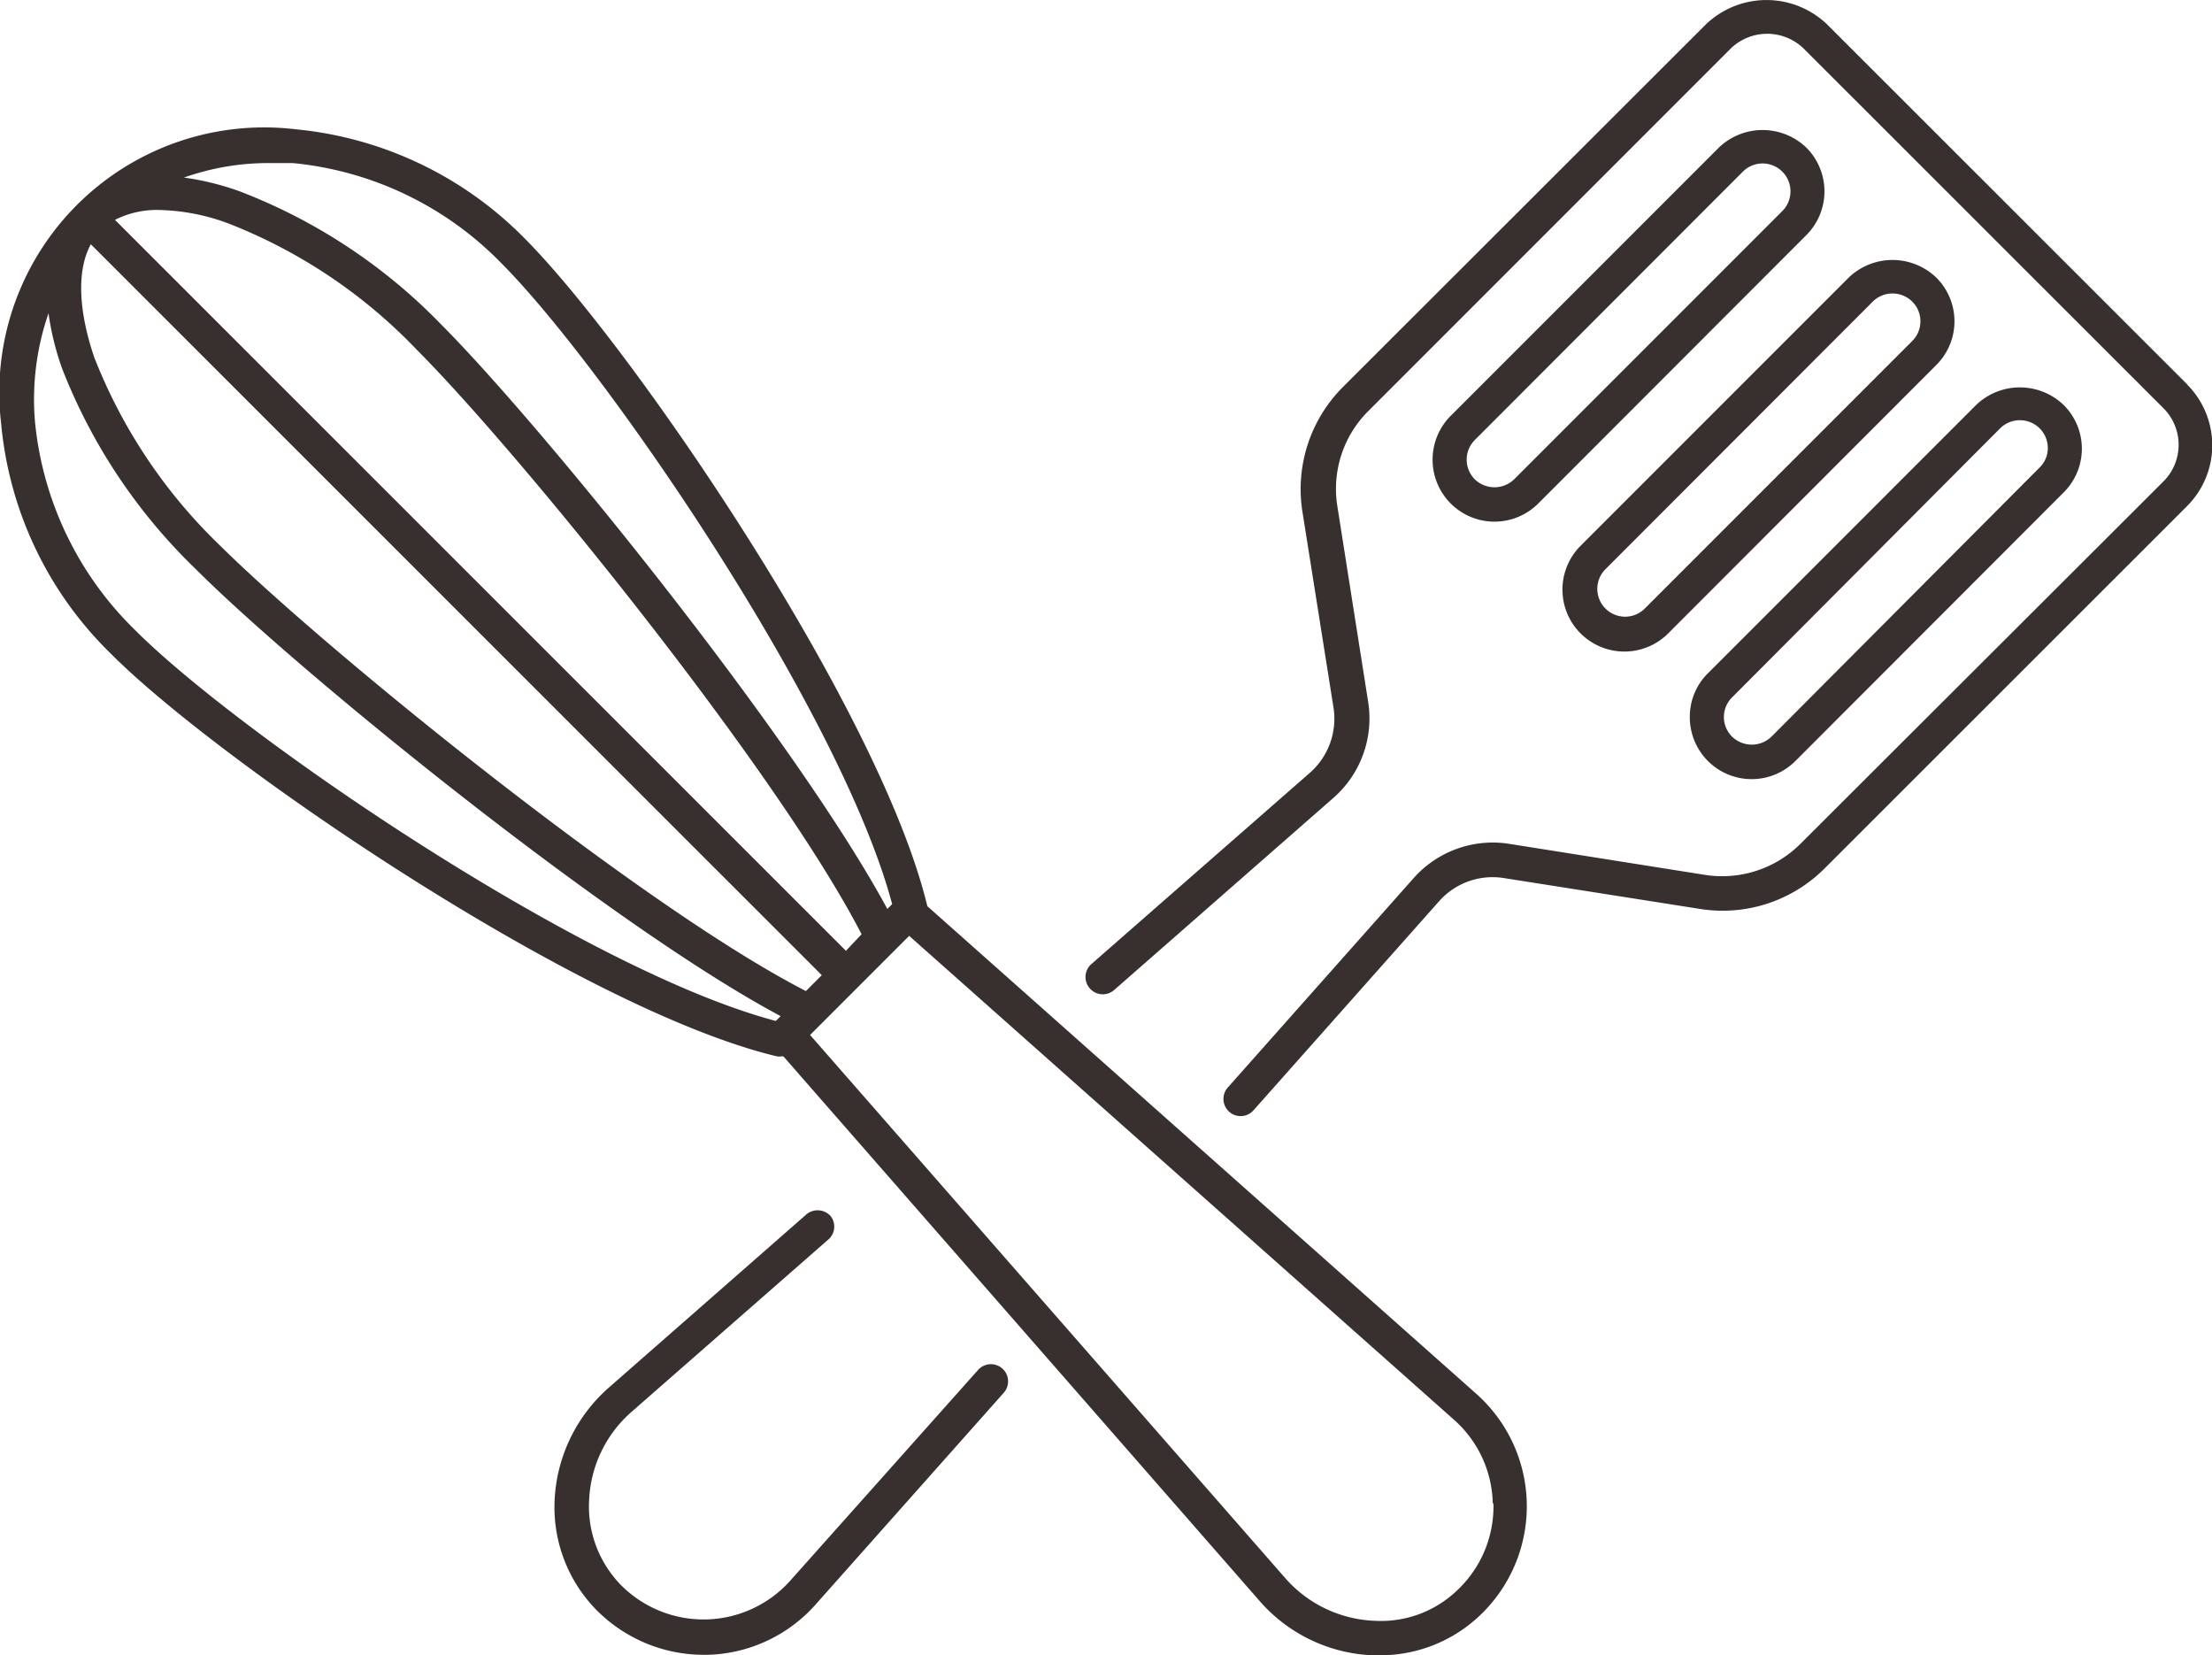
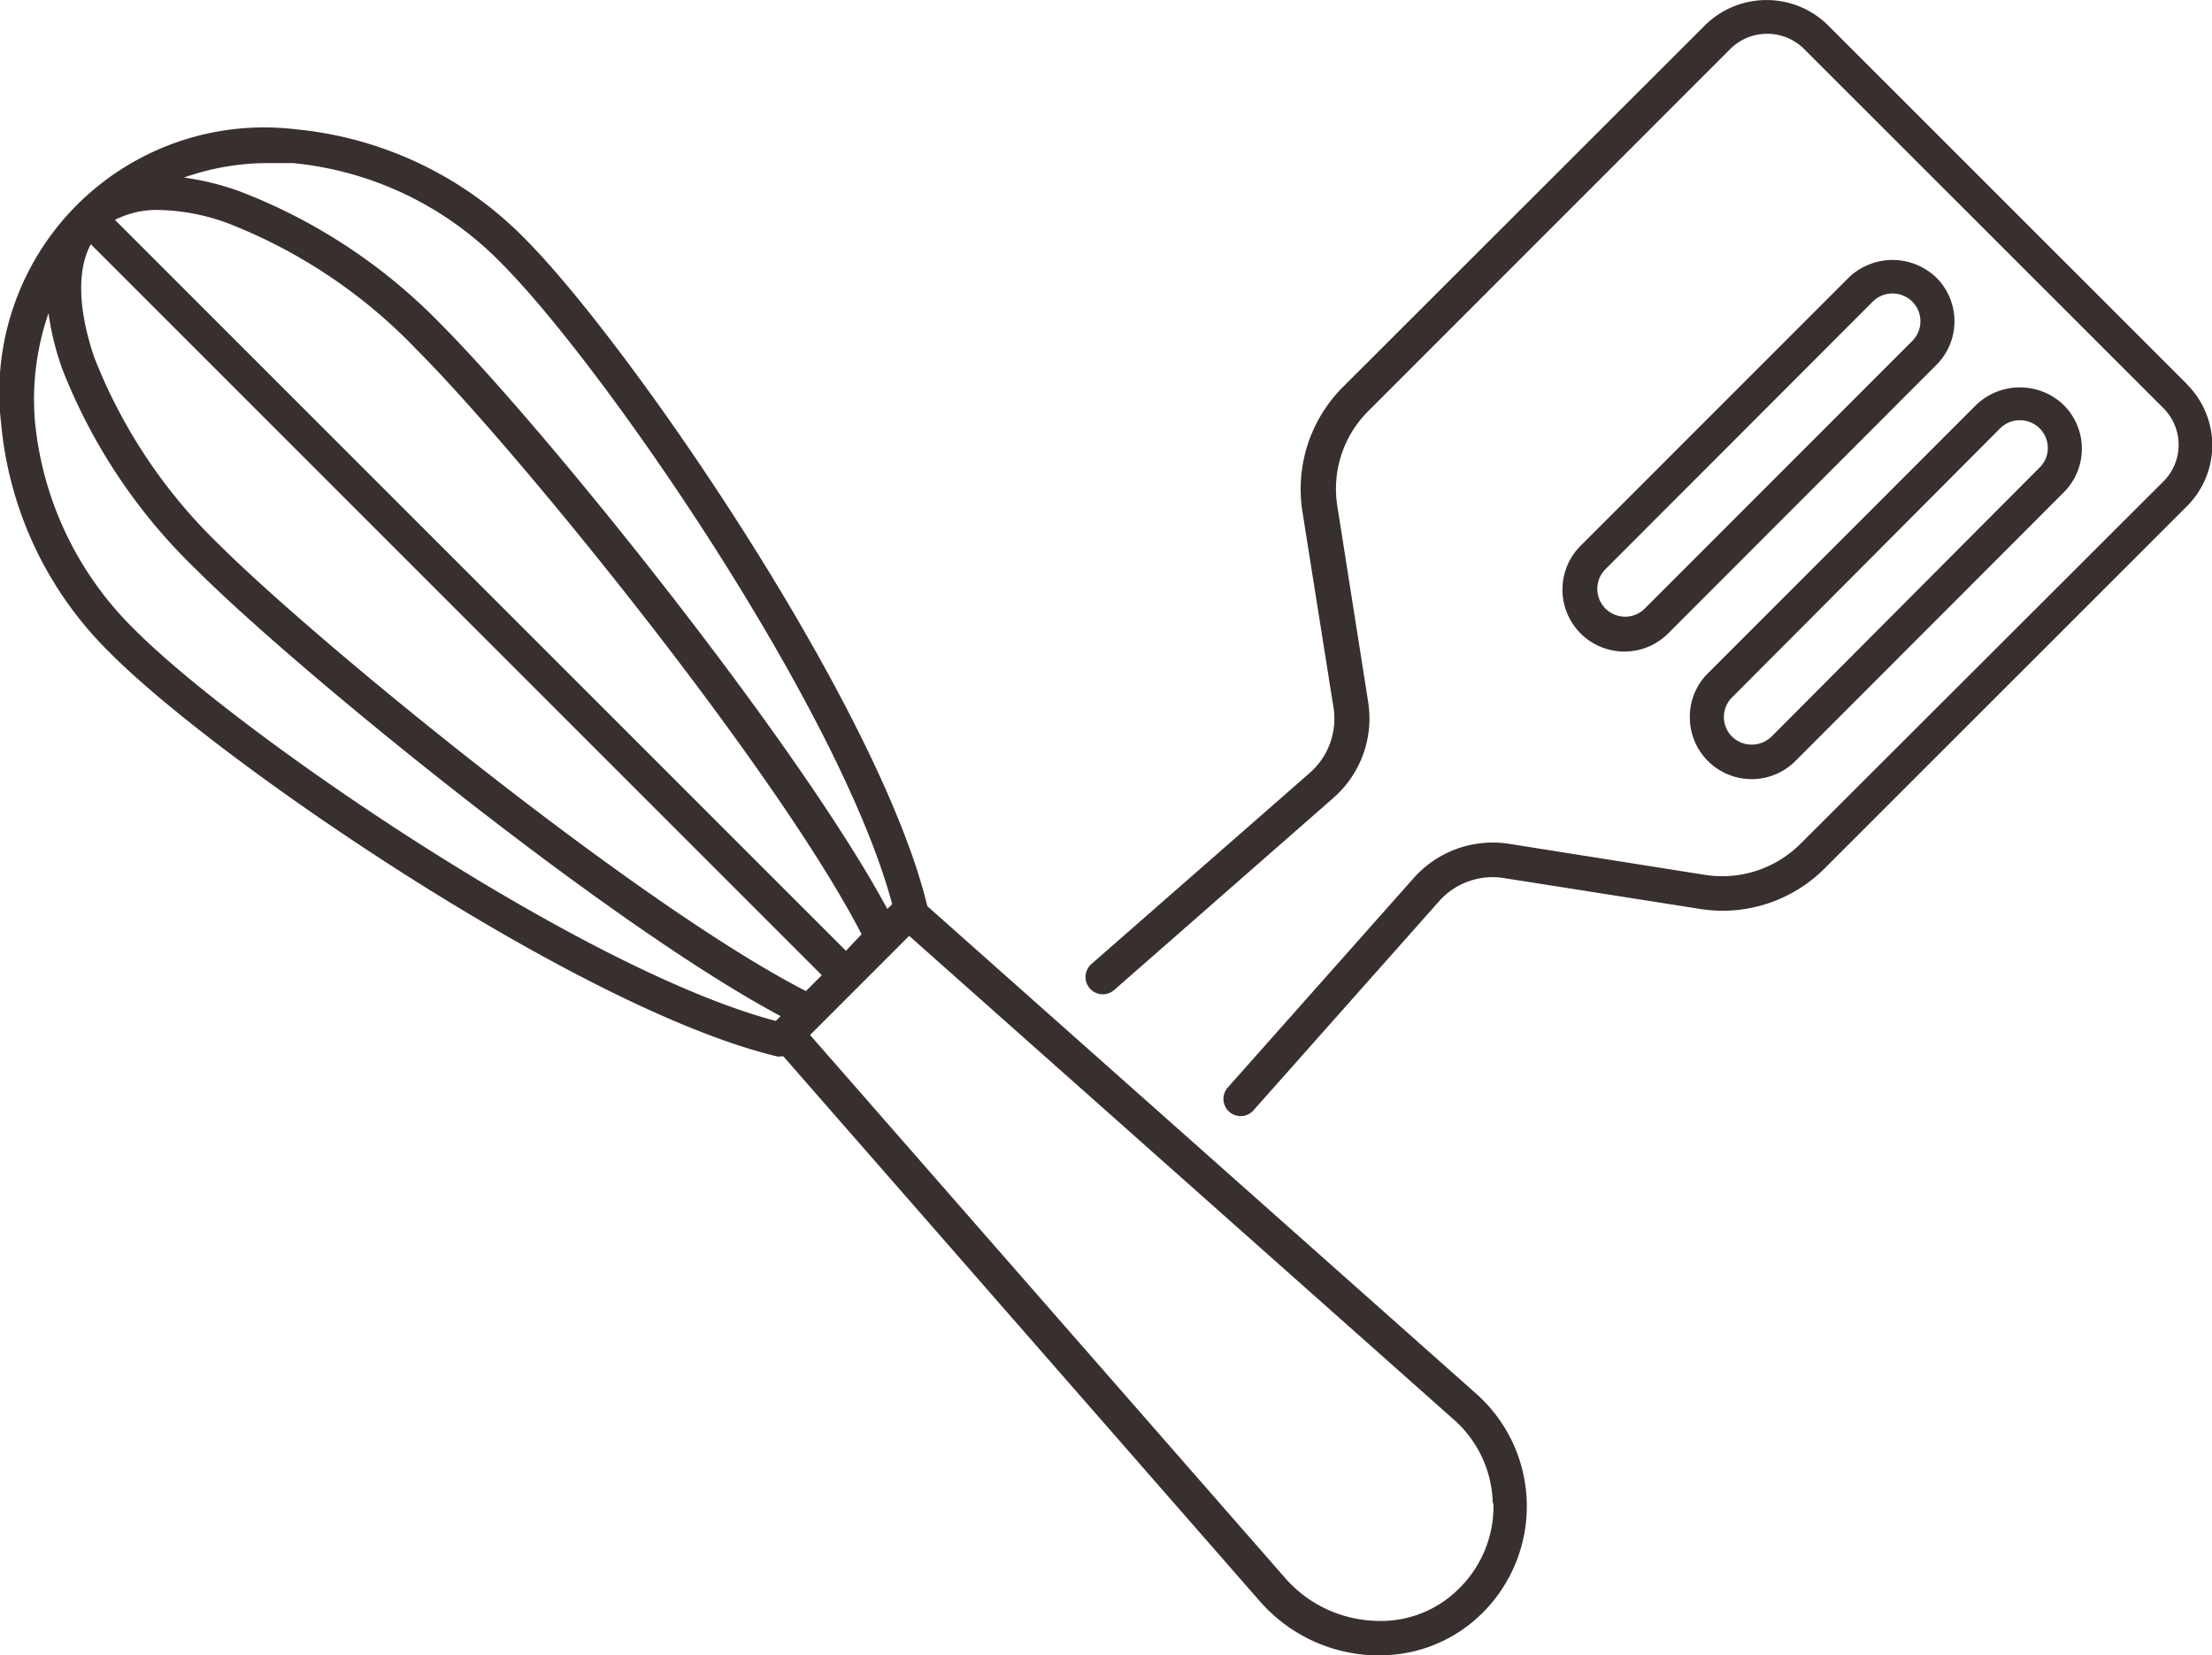
<svg xmlns="http://www.w3.org/2000/svg" id="OBJECTS" viewBox="0 0 96.2 71.96">
  <defs>
    <style>.cls-1{fill:#38302f;}</style>
  </defs>
  <path class="cls-1" d="M454.72,62.09,439.05,46.43a3.81,3.81,0,0,0-5.25,0L418,62.21a6.28,6.28,0,0,0-1.76,5.4l1.35,8.51a3.13,3.13,0,0,1-1,2.84l-9.53,8.34a.74.74,0,1,0,1,1.12l9.52-8.34a4.59,4.59,0,0,0,1.52-4.19l-1.34-8.51a4.77,4.77,0,0,1,1.34-4.12l15.78-15.78a2.28,2.28,0,0,1,3.15,0l15.67,15.66a2.25,2.25,0,0,1,0,3.16L437.89,82.08a4.82,4.82,0,0,1-4.13,1.34l-8.52-1.35a4.6,4.6,0,0,0-4.17,1.5L413,92.66a.74.74,0,1,0,1.11,1l8.08-9.1a3.11,3.11,0,0,1,2.83-1l8.52,1.34a6.26,6.26,0,0,0,5.41-1.76l15.78-15.77a3.74,3.74,0,0,0,0-5.26Z" transform="translate(-359.6 -45.38)" />
-   <path class="cls-1" d="M387.05,106.78l8.6-7.53a.74.74,0,0,0,.07-1,.76.76,0,0,0-1.05-.07l-8.59,7.53a6.94,6.94,0,0,0-2.36,4.9,6.38,6.38,0,0,0,1.77,4.72,6.58,6.58,0,0,0,4.7,2h.16a6.5,6.5,0,0,0,4.75-2.22l8.15-9.17a.74.74,0,0,0-1.11-1L394,114.07a5.06,5.06,0,0,1-7.44.18,4.89,4.89,0,0,1-1.34-3.63A5.41,5.41,0,0,1,387.05,106.78Z" transform="translate(-359.6 -45.38)" />
-   <path class="cls-1" d="M434.35,51.8,422.69,63.46a2.7,2.7,0,0,0,0,3.81,2.69,2.69,0,0,0,3.81,0L438.16,55.6a2.69,2.69,0,0,0,0-3.8A2.75,2.75,0,0,0,434.35,51.8Zm2.76,2.76L425.45,66.22a1.23,1.23,0,0,1-1.71,0,1.21,1.21,0,0,1,0-1.71L435.4,52.84a1.21,1.21,0,0,1,1.71,1.72Z" transform="translate(-359.6 -45.38)" />
  <path class="cls-1" d="M440,57.45,428.34,69.11a2.69,2.69,0,0,0,3.81,3.81l11.66-11.67a2.68,2.68,0,0,0,0-3.8A2.75,2.75,0,0,0,440,57.45Zm2.76,2.76L431.1,71.87a1.21,1.21,0,0,1-1.71-1.71l11.66-11.67a1.22,1.22,0,0,1,1.71,0,1.21,1.21,0,0,1,0,1.72Z" transform="translate(-359.6 -45.38)" />
  <path class="cls-1" d="M433.09,76.55a2.69,2.69,0,0,0,4.6,1.91l11.66-11.67a2.68,2.68,0,0,0,0-3.8,2.75,2.75,0,0,0-3.81,0L433.88,74.65A2.66,2.66,0,0,0,433.09,76.55Zm1.84-.85L446.59,64a1.22,1.22,0,0,1,1.71,0,1.22,1.22,0,0,1,.36.86,1.18,1.18,0,0,1-.36.85L436.64,77.41a1.23,1.23,0,0,1-1.71,0,1.2,1.2,0,0,1,0-1.71Z" transform="translate(-359.6 -45.38)" />
  <path class="cls-1" d="M393.39,91.31a.55.55,0,0,0,.18,0l.1,0L414.39,115a6.89,6.89,0,0,0,4.9,2.35h.28a6.29,6.29,0,0,0,4.43-1.77,6.54,6.54,0,0,0-.22-9.62L399.93,84.78h0c-2.06-8.58-12.86-24.35-17.48-29a16.11,16.11,0,0,0-10-4.78,11.52,11.52,0,0,0-12.8,12.8,16,16,0,0,0,4.77,10C369.05,78.46,384.81,89.26,393.39,91.31Zm3-4.59L364.6,54.94a4,4,0,0,1,1.92-.43,9.14,9.14,0,0,1,3,.58,22.79,22.79,0,0,1,8.18,5.47C382.14,65,393.4,78.88,397.07,86ZM363.55,56l31.79,31.78-.69.69c-7.16-3.67-21-14.93-25.48-19.37a22.93,22.93,0,0,1-5.47-8.18C363,58.86,362.94,57.12,363.55,56Zm61,54.75A5,5,0,0,1,423,114.5a4.79,4.79,0,0,1-3.62,1.35A5.45,5.45,0,0,1,415.5,114L394.83,90.38l.49-.49h0l3.18-3.18h0l.64-.64,23.65,21A5,5,0,0,1,424.52,110.74ZM371.33,52.47c.33,0,.66,0,1,0a14.61,14.61,0,0,1,9.07,4.35c4.45,4.45,14.75,19.43,17,27.87l-.21.21c-4-7.4-15-21-19.42-25.43A24.3,24.3,0,0,0,370,53.69a12,12,0,0,0-2.4-.59A11,11,0,0,1,371.33,52.47ZM361.71,59a12,12,0,0,0,.59,2.4,24.43,24.43,0,0,0,5.82,8.73c4.42,4.42,18,15.47,25.43,19.43l-.21.21c-8.43-2.23-23.42-12.53-27.87-17a14.61,14.61,0,0,1-4.35-9.07A11.46,11.46,0,0,1,361.71,59Z" transform="translate(-359.6 -45.38)" />
</svg>